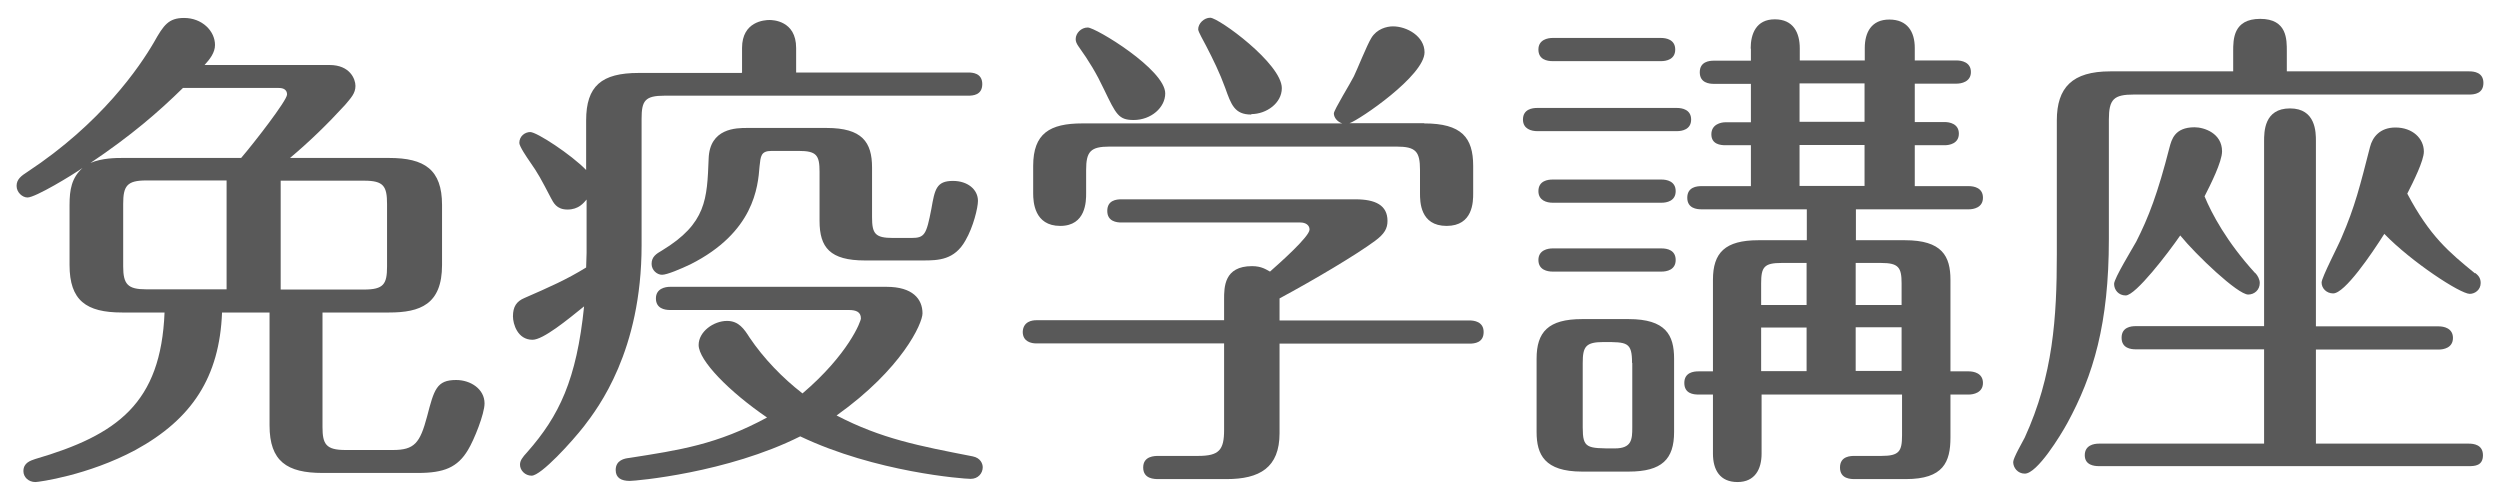
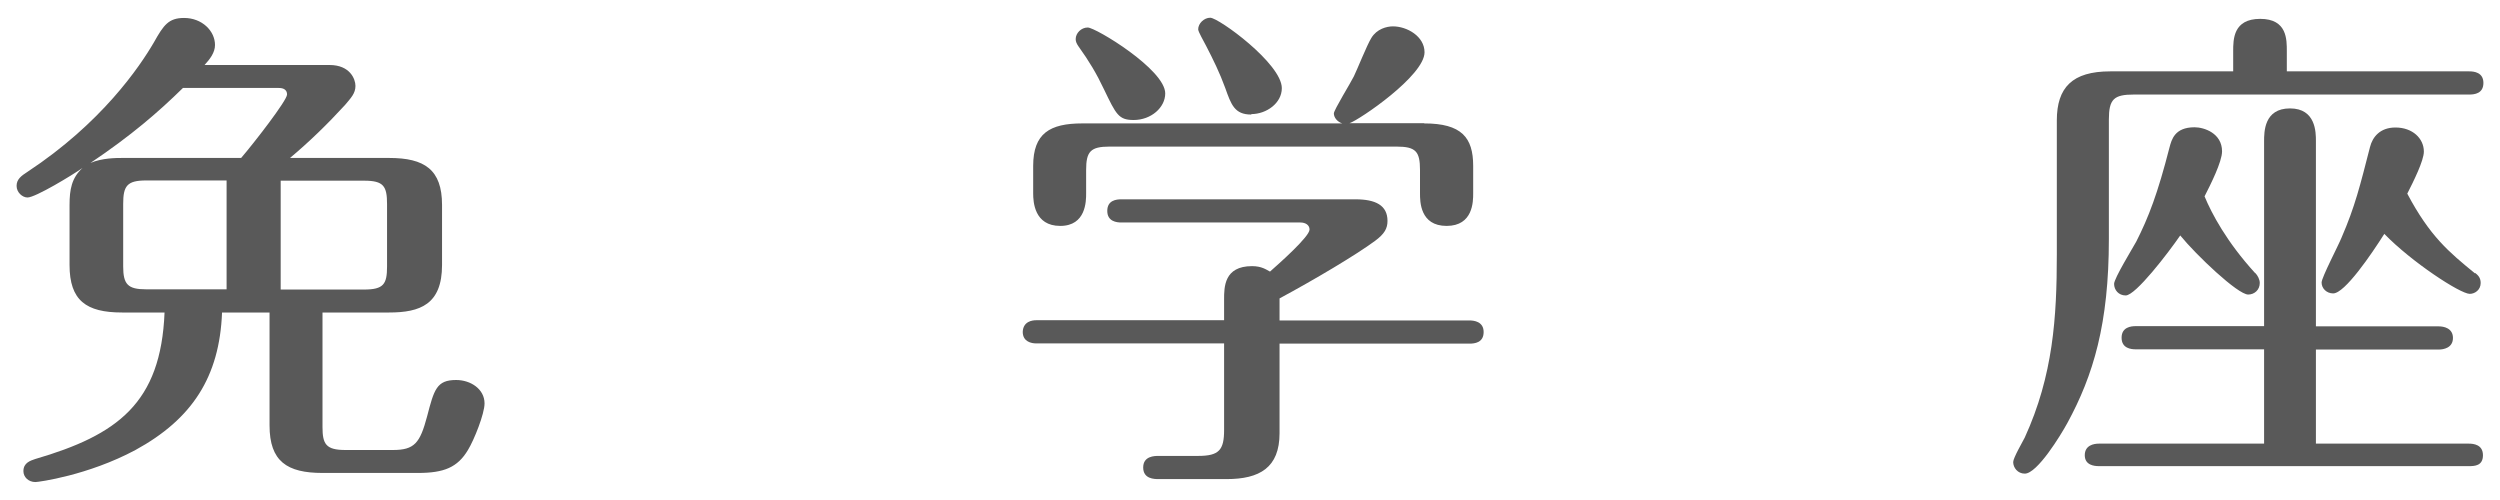
<svg xmlns="http://www.w3.org/2000/svg" version="1.1" width="110px" height="22px" viewBox="0 0 110 22" preserveAspectRatio="none">
  <g fill="#595959">
    <path d="M17.12,6.95c1.56,0,2.33.51,2.33,2.07v2.64c0,1.74-.97,2.09-2.33,2.09h-2.93v5.04c0,.75.15,1.01,1.01,1.01h2.09c.95,0,1.19-.31,1.5-1.47.31-1.19.42-1.61,1.28-1.61.64,0,1.25.4,1.25,1.03,0,.46-.46,1.61-.73,2.05-.46.77-1.06,1.01-2.2,1.01h-4.2c-1.56,0-2.33-.51-2.33-2.09v-4.97h-2.09c-.11,2.84-1.32,4.69-3.81,6.05-2.09,1.12-4.27,1.41-4.4,1.41-.31,0-.53-.22-.53-.48,0-.37.31-.46.51-.53,3.63-1.06,5.54-2.46,5.7-6.45h-1.87c-1.58,0-2.31-.53-2.31-2.09v-2.64c0-.68.09-1.19.57-1.63-.44.31-2.07,1.3-2.42,1.3-.22,0-.48-.22-.48-.51s.2-.44.48-.62C4.47,5.41,6.14,2.95,6.78,1.85c.42-.75.64-1.06,1.32-1.06.79,0,1.36.57,1.36,1.19,0,.33-.22.62-.46.88h5.5c.9,0,1.14.62,1.14.92,0,.33-.2.53-.46.84-.77.84-1.56,1.61-2.42,2.33,0,0,4.36,0,4.36,0ZM10.61,6.95c.55-.64,2.02-2.53,2.02-2.79,0-.29-.29-.29-.38-.29h-4.2c-1.08,1.06-2.27,2.09-4.07,3.3.51-.22,1.14-.22,1.39-.22,0,0,5.24,0,5.24,0ZM9.97,12.74v-4.8h-3.54c-.84,0-1.01.24-1.01,1.03v2.75c0,.79.2,1.01,1.01,1.01h3.54ZM12.35,7.94v4.8h3.67c.86,0,1.01-.24,1.01-1.01v-2.75c0-.79-.15-1.03-1.01-1.03h-3.67,0Z" />
-     <path d="M32.65,3.19v-1.08c0-1.17.99-1.23,1.21-1.23.13,0,1.17.02,1.17,1.23v1.08h7.57c.18,0,.62.02.62.51s-.42.51-.62.51h-13.36c-.86,0-1.01.22-1.01,1.01v5.57c0,4.66-1.91,7.15-2.53,7.96-.53.68-1.89,2.18-2.31,2.18-.29,0-.51-.24-.51-.48,0-.18.09-.31.33-.57,1.39-1.58,2.16-3.17,2.49-6.4-.73.59-1.8,1.47-2.27,1.47-.66,0-.86-.7-.86-1.03,0-.42.15-.66.51-.81,1.1-.48,1.85-.81,2.71-1.34l.02-.64v-2.35c-.13.15-.35.44-.84.44s-.62-.31-.73-.51c-.44-.84-.55-1.06-.95-1.63-.09-.13-.44-.64-.44-.79,0-.31.26-.48.48-.48.29,0,1.8.99,2.46,1.67v-2.18c0-1.52.68-2.09,2.31-2.09h4.53l.02-.02ZM29.48,13.64c-.24,0-.62-.07-.62-.51s.42-.51.62-.51h9.53c1.14,0,1.58.53,1.58,1.17,0,.44-.9,2.44-3.78,4.49,1.98,1.03,3.63,1.34,5.99,1.8.35.07.44.33.44.48,0,.26-.2.51-.53.51-.31,0-4.18-.29-7.5-1.87-3.21,1.61-7.24,1.96-7.5,1.96-.37,0-.62-.13-.62-.48,0-.44.4-.51.59-.53,2.24-.35,3.87-.59,6.07-1.78-1.67-1.14-3.01-2.51-3.01-3.19,0-.59.66-1.06,1.25-1.06.51,0,.75.35.99.73.62.92,1.45,1.78,2.33,2.46,2.02-1.72,2.57-3.17,2.57-3.3,0-.29-.22-.37-.53-.37h-7.88,0ZM38.37,9.55c0,.73.13.92.92.92h.81c.59,0,.66-.15.88-1.28.15-.86.22-1.23.95-1.23.64,0,1.1.37,1.1.88,0,.29-.2,1.14-.55,1.74-.48.86-1.19.88-1.87.88h-2.55c-1.54,0-2-.57-2-1.74v-2.16c0-.73-.13-.92-.92-.92h-1.19c-.48,0-.48.24-.53.68-.07.9-.24,2.9-3.04,4.31-.42.2-1.03.46-1.25.46s-.46-.2-.46-.48c0-.31.2-.44.46-.59,1.96-1.19,1.98-2.27,2.05-4.03.04-1.36,1.23-1.36,1.69-1.36h3.5c1.56,0,2,.62,2,1.74,0,0,0,2.18,0,2.18Z" />
    <path d="M53.86,13.18c0-.55,0-1.47,1.23-1.47.42,0,.62.15.79.24.42-.37,1.74-1.54,1.74-1.85,0-.2-.18-.31-.4-.31h-7.88c-.2,0-.62-.04-.62-.51s.4-.51.62-.51h10.3c.88,0,1.41.26,1.41.95,0,.33-.13.57-.55.88-.84.62-2.64,1.69-4.2,2.53v.97h8.36c.18,0,.62.04.62.51s-.4.51-.62.51h-8.36v3.94c0,1.52-.88,2.02-2.33,2.02h-2.99c-.18,0-.68,0-.68-.51s.51-.51.68-.51h1.74c.92,0,1.14-.26,1.14-1.14v-3.81h-8.27c-.2,0-.59-.07-.59-.51.02-.46.42-.51.59-.51h8.27v-.92h0ZM62.66,5.43c1.65,0,2.16.62,2.16,1.87v1.21c0,.35,0,1.43-1.17,1.43s-1.17-1.08-1.17-1.43v-1.03c0-.81-.18-1.03-1.03-1.03h-12.63c-.84,0-1.03.22-1.03,1.03v1.03c0,.33,0,1.43-1.14,1.43s-1.19-1.06-1.19-1.43v-1.21c0-1.43.73-1.87,2.16-1.87h11.44c-.22-.07-.37-.26-.37-.44,0-.15.75-1.36.88-1.63.13-.26.59-1.41.77-1.69.24-.4.68-.51.95-.51.62,0,1.39.44,1.39,1.14,0,1.03-2.86,2.97-3.3,3.12h3.3-.02ZM49.88,5.28c-.66,0-.77-.24-1.3-1.34-.33-.7-.66-1.25-1.12-1.89-.09-.13-.13-.22-.13-.33,0-.26.24-.51.53-.51.35,0,3.41,1.85,3.41,2.9,0,.62-.62,1.17-1.39,1.17ZM55.05,5.04c-.73,0-.88-.44-1.14-1.17-.24-.66-.53-1.25-.84-1.85-.11-.22-.35-.62-.35-.73,0-.26.26-.51.53-.51.37,0,3.15,2.02,3.15,3.1,0,.66-.68,1.14-1.34,1.14v.02Z" />
-     <path d="M73.79,4.75c.22,0,.62.07.62.51s-.4.51-.62.51h-6.16c-.24,0-.62-.09-.62-.51,0-.46.42-.51.62-.51,0,0,6.16,0,6.16,0ZM71.66,14.04c1.63,0,2,.7,2,1.74v3.23c0,1.19-.53,1.74-2,1.74h-2.05c-1.65,0-2-.75-2-1.74v-3.23c0-1.17.51-1.74,2-1.74h2.05ZM73.09,1.67c.22,0,.62.07.62.51s-.4.51-.62.51h-4.78c-.24,0-.62-.07-.62-.51s.42-.51.62-.51h4.78ZM73.11,7.9c.22,0,.62.07.62.51s-.4.51-.62.51h-4.8c-.24,0-.62-.09-.62-.51,0-.46.42-.51.62-.51,0,0,4.8,0,4.8,0ZM73.11,10.93c.24,0,.62.07.62.51s-.4.51-.62.51h-4.8c-.22,0-.62-.07-.62-.51s.42-.51.62-.51h4.8ZM71.81,15.97c0-.92-.22-.92-1.25-.92-.79,0-.92.2-.92.92v2.84c0,.92.18.92,1.41.92.75,0,.77-.4.77-.92v-2.84h-.01ZM77.03,2.13c0-.64.24-1.28,1.06-1.28s1.1.59,1.1,1.28v.53h2.86v-.55c0-.68.29-1.25,1.08-1.25s1.12.53,1.12,1.25v.55h1.85c.2,0,.62.07.62.51s-.44.51-.62.51h-1.85v1.69h1.32c.2,0,.62.07.62.51s-.42.51-.62.51h-1.32v1.8h2.38c.22,0,.62.07.62.51s-.42.51-.62.51h-4.97v1.36h2.16c1.63,0,2,.7,2,1.74v4.03h.81c.2,0,.62.07.62.51s-.44.51-.62.51h-.81v1.89c0,1.08-.31,1.83-1.96,1.83h-2.24c-.18,0-.66,0-.66-.51s.48-.51.66-.51h1.17c.77,0,.9-.2.9-.9v-1.8h-6.18v2.6c0,.68-.29,1.25-1.06,1.25s-1.08-.53-1.08-1.25v-2.6h-.64c-.22,0-.62-.04-.62-.51s.42-.51.62-.51h.64v-4.03c0-1.19.53-1.74,2-1.74h2.13v-1.36h-4.64c-.2,0-.62-.04-.62-.51s.42-.51.62-.51h2.18v-1.8h-1.12c-.22,0-.62-.04-.62-.48s.42-.53.62-.53h1.12v-1.69h-1.63c-.2,0-.62-.04-.62-.51s.42-.51.62-.51h1.63v-.53h-.01ZM79.49,11.57h-1.1c-.77,0-.9.18-.9.9v.95h2s0-1.85,0-1.85ZM79.49,14.41h-2v1.92h2v-1.92ZM82.04,3.67h-2.86v1.69h2.86v-1.69ZM82.04,6.38h-2.86v1.8h2.86v-1.8ZM81.65,13.42h2.02v-.95c0-.7-.13-.9-.9-.9h-1.12s0,1.85,0,1.85ZM81.65,16.32h2.02v-1.92h-2.02v1.92Z" />
    <path d="M98.26,3.14v-.88c0-.53,0-1.43,1.19-1.43s1.17.92,1.17,1.43v.88h8.03c.2,0,.62.04.62.51s-.4.51-.62.51h-14.76c-.88,0-1.1.2-1.1,1.1v5.26c0,3.72-.68,5.99-1.83,8.1-.29.53-1.32,2.22-1.87,2.22-.31,0-.51-.26-.51-.51,0-.18.42-.9.51-1.08,1.25-2.73,1.41-5.3,1.41-8.05v-5.9c0-1.45.68-2.16,2.35-2.16,0,0,5.41,0,5.41,0ZM99.62,19.51v-4.14h-5.65c-.2,0-.62-.04-.62-.51s.42-.51.62-.51h5.65V6.22c0-.42,0-1.45,1.14-1.45s1.14,1.06,1.14,1.43v8.16h5.41c.2,0,.62.07.62.51s-.42.51-.62.51h-5.41v4.14h6.73c.2,0,.62.04.62.51s-.37.48-.62.48h-16.28c-.2,0-.62-.04-.62-.48s.4-.51.62-.51h7.27ZM99.23,12.01c.11.11.2.29.2.44,0,.31-.24.51-.51.51-.46,0-2.29-1.74-2.99-2.6-.53.77-1.96,2.64-2.4,2.64-.31,0-.51-.24-.51-.51,0-.24.81-1.56.97-1.85.55-1.08.95-2.13,1.47-4.16.09-.33.22-.88,1.1-.88.42,0,1.21.26,1.21,1.06,0,.46-.51,1.47-.77,1.98.31.75.97,2,2.22,3.37h.01ZM108.91,12.01c.11.09.24.2.24.44,0,.31-.26.48-.48.48-.42,0-2.57-1.41-3.76-2.64-.57.9-1.74,2.62-2.25,2.62-.29,0-.51-.22-.51-.48,0-.22.75-1.65.88-1.98.59-1.36.81-2.27,1.25-3.98.11-.44.44-.86,1.12-.86.75,0,1.25.48,1.25,1.06,0,.4-.46,1.32-.73,1.85.99,1.87,1.83,2.57,2.97,3.5h.02Z" />
  </g>
</svg>